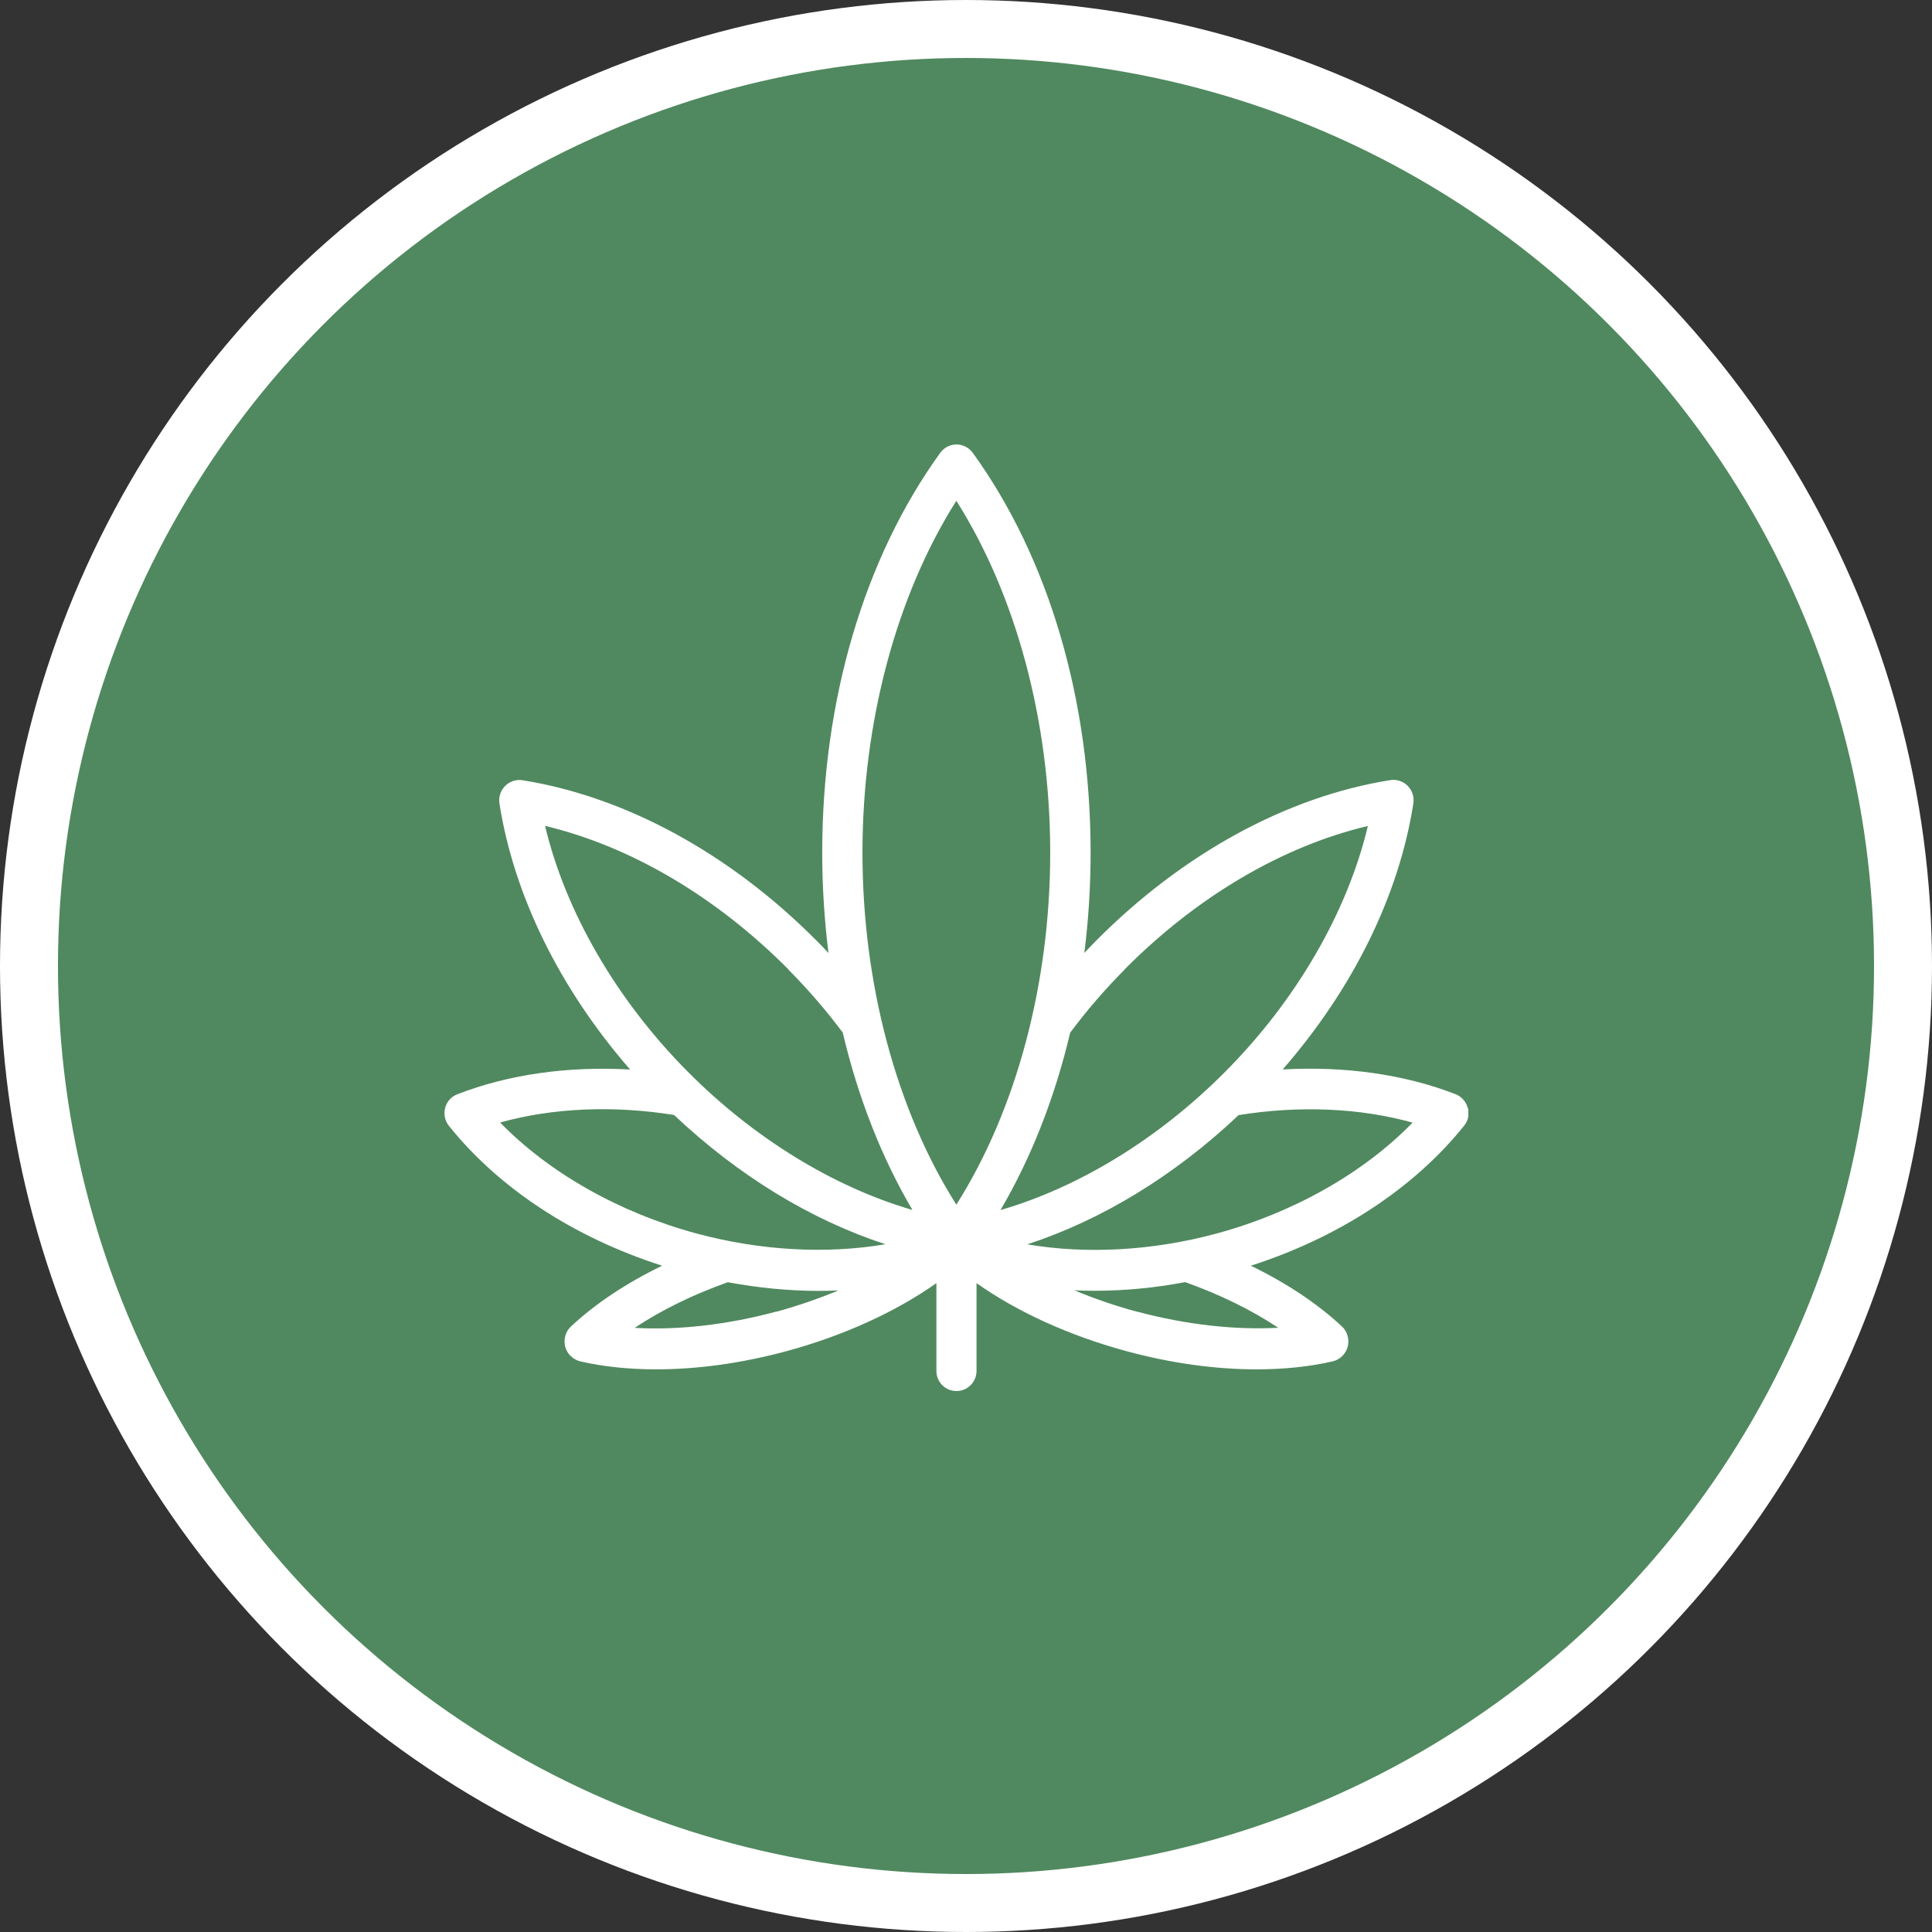
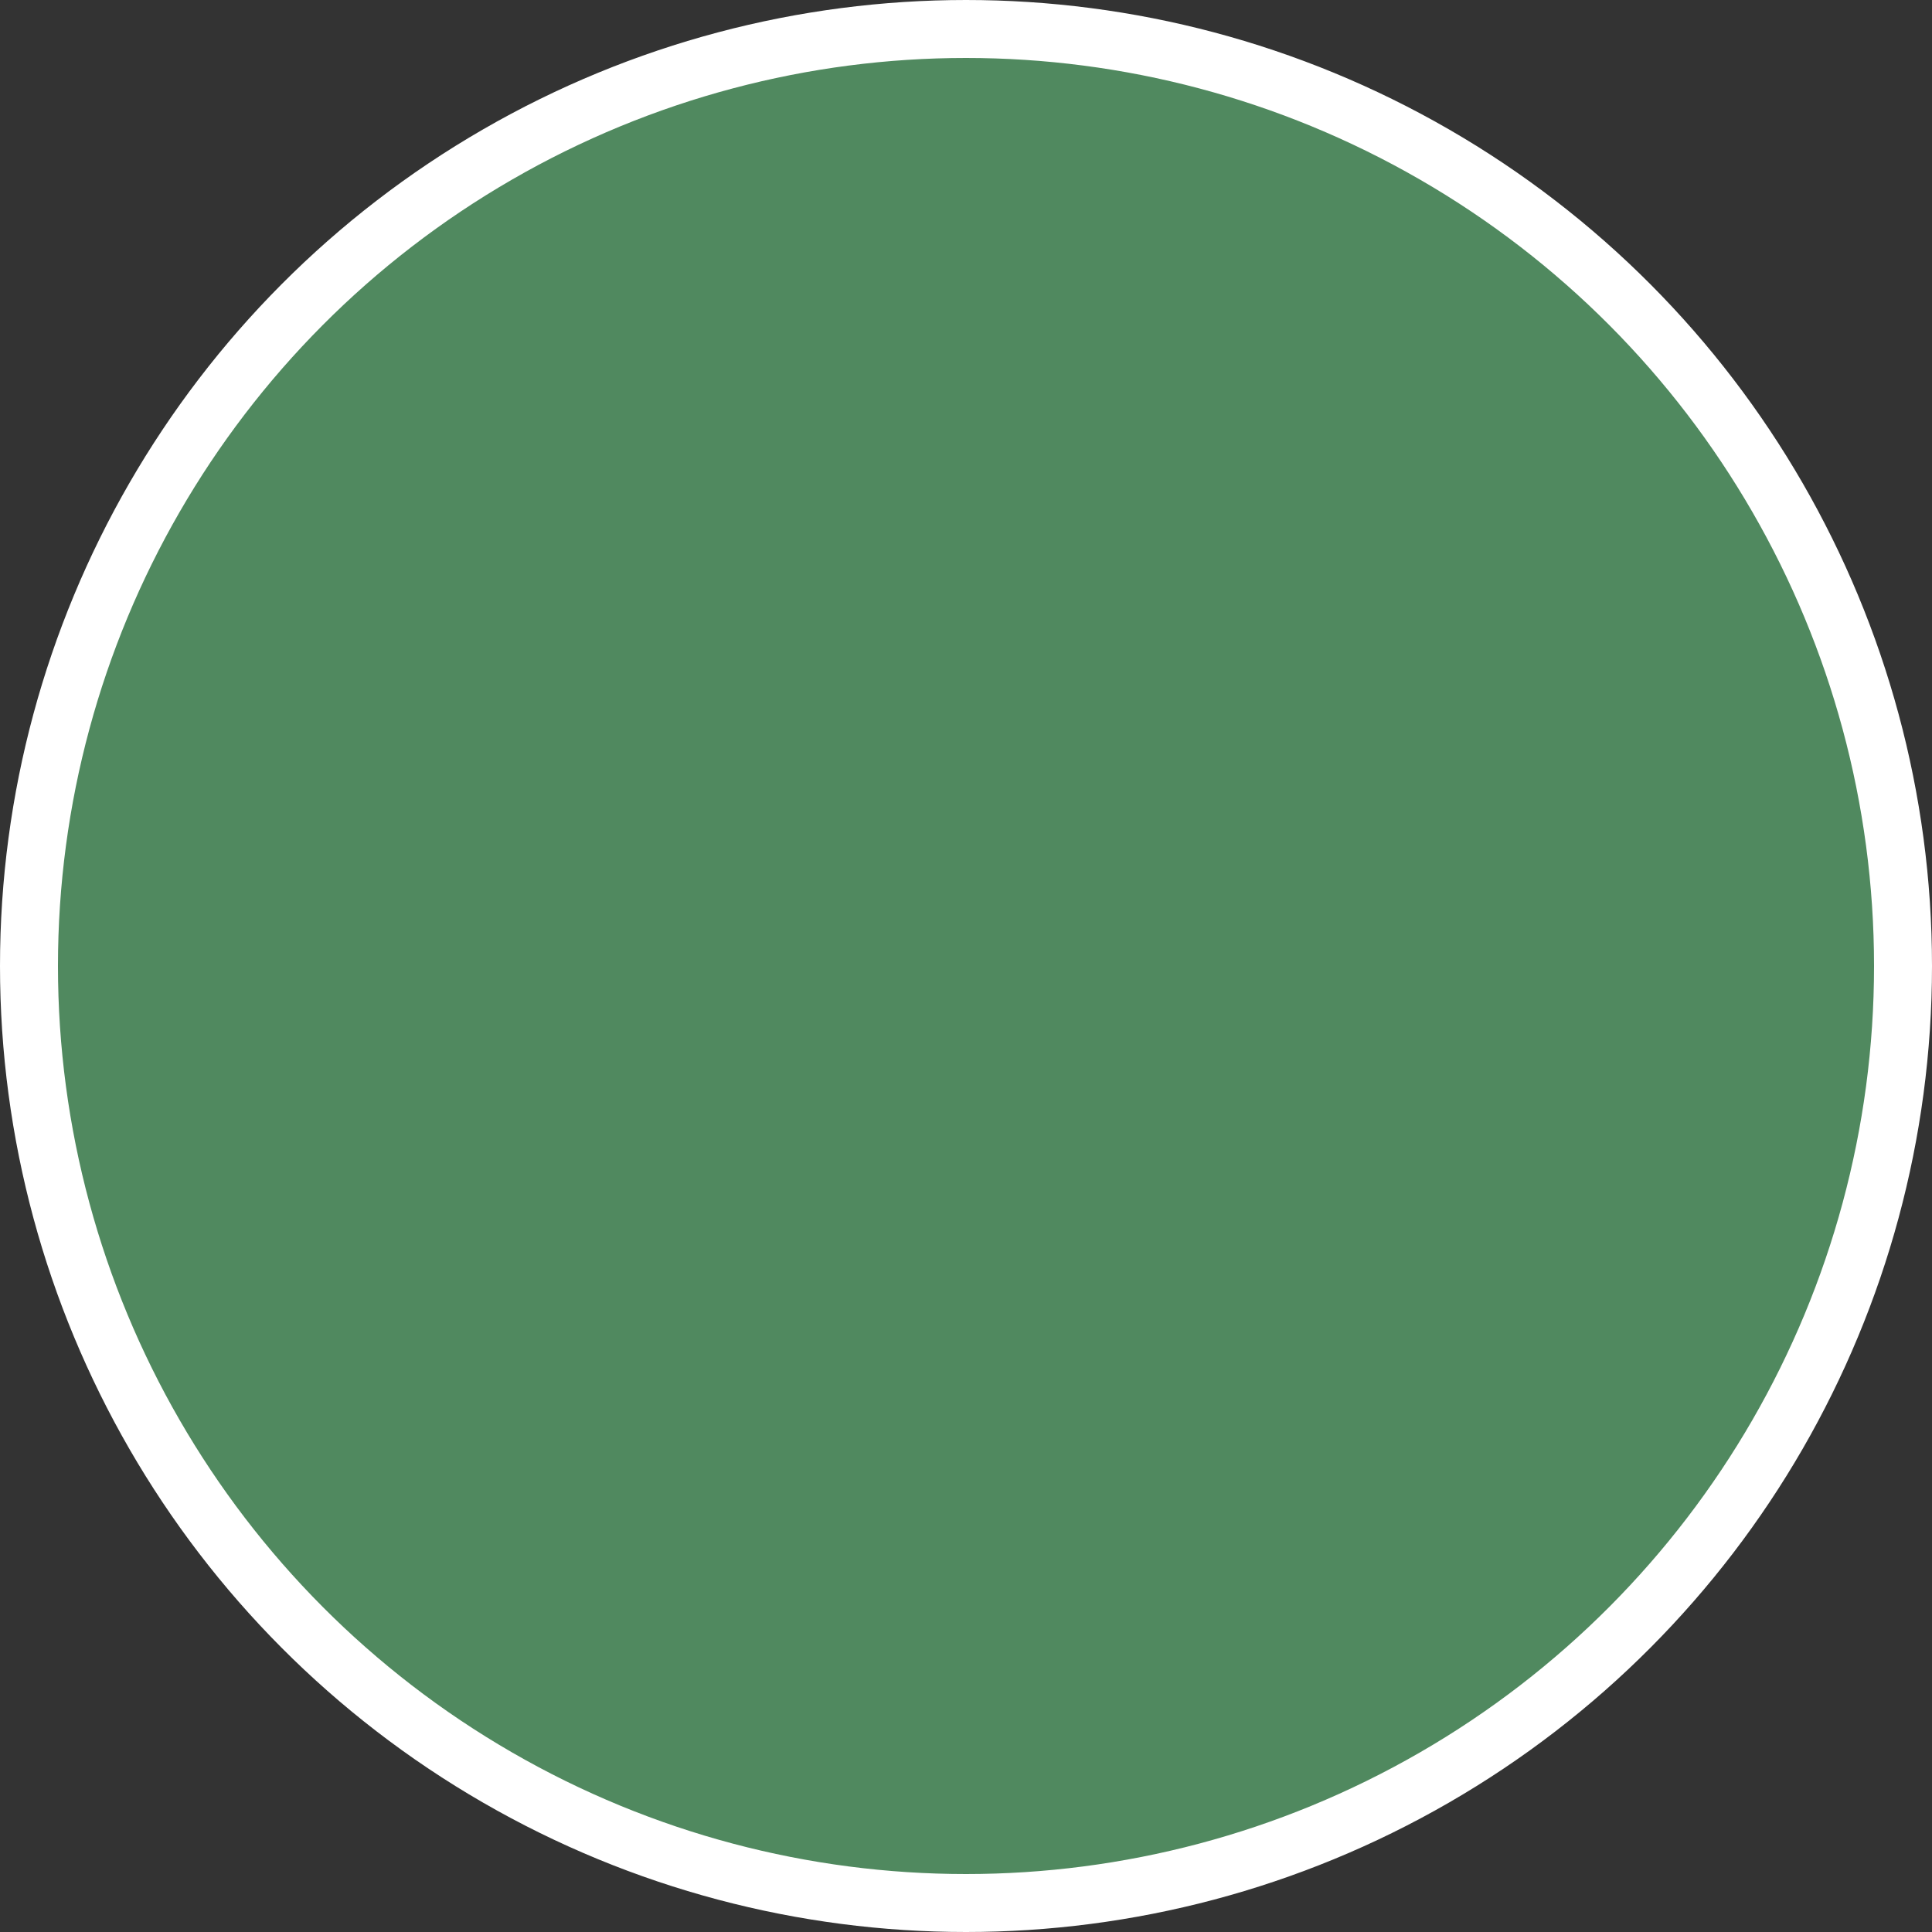
<svg xmlns="http://www.w3.org/2000/svg" width="100" height="100" viewBox="0 0 100 100" fill="none">
  <rect x="0" y="0" width="100" height="100" fill="#333333" stroke="none" />
  <circle cx="50" cy="50" r="48.5" fill="#50895F" stroke="white" stroke-width="3" />
  <g clip-path="url(#clip0_876_4721)">
-     <path d="M75.966 57.338C75.879 57.013 75.642 56.751 75.337 56.635C72.694 55.605 69.589 55.174 66.392 55.355C70.027 51.183 72.411 46.36 73.155 41.583C73.207 41.251 73.098 40.914 72.861 40.675C72.624 40.437 72.29 40.326 71.961 40.379C66.611 41.228 61.204 44.184 56.72 48.704C56.518 48.908 56.327 49.112 56.125 49.321C56.339 47.628 56.449 45.894 56.449 44.137C56.449 36.23 54.284 28.882 50.349 23.436C50.152 23.169 49.841 23.006 49.506 23.006C49.171 23.006 48.86 23.169 48.664 23.442C44.728 28.888 42.558 36.236 42.558 44.143C42.558 45.906 42.673 47.634 42.881 49.327C42.685 49.117 42.494 48.914 42.287 48.71C37.809 44.195 32.395 41.24 27.046 40.385C26.717 40.332 26.382 40.443 26.145 40.681C25.909 40.92 25.799 41.257 25.851 41.589C26.601 46.365 28.985 51.189 32.615 55.36C29.412 55.174 26.313 55.611 23.67 56.64C23.358 56.757 23.122 57.024 23.041 57.344C22.954 57.67 23.029 58.013 23.237 58.275C25.828 61.51 29.712 64.052 34.271 65.513C32.424 66.409 30.82 67.474 29.55 68.66C29.267 68.928 29.158 69.324 29.256 69.708C29.354 70.08 29.66 70.371 30.035 70.464C31.241 70.743 32.574 70.877 33.971 70.877C36.094 70.877 38.391 70.563 40.711 69.935C43.666 69.132 46.349 67.91 48.467 66.415V70.953C48.467 71.535 48.929 72 49.506 72C50.083 72 50.545 71.535 50.545 70.953V66.415C52.663 67.91 55.346 69.132 58.301 69.935C60.615 70.563 62.912 70.877 65.041 70.877C66.444 70.877 67.765 70.743 68.977 70.464C69.352 70.377 69.652 70.092 69.756 69.708C69.854 69.335 69.745 68.928 69.462 68.66C68.192 67.474 66.588 66.409 64.741 65.513C69.294 64.052 73.178 61.51 75.775 58.275C75.995 58.013 76.064 57.67 75.977 57.338H75.966ZM58.197 50.188C61.948 46.406 66.369 43.806 70.801 42.752C69.745 47.186 67.119 51.747 63.431 55.459C60.003 58.915 55.871 61.446 51.786 62.633C53.39 59.898 54.602 56.791 55.392 53.452C56.229 52.329 57.164 51.235 58.203 50.194L58.197 50.188ZM49.5 25.921C52.605 30.825 54.359 37.371 54.359 44.137C54.359 50.904 52.605 57.449 49.5 62.354C46.396 57.449 44.641 50.904 44.641 44.137C44.641 37.371 46.396 30.825 49.5 25.921ZM40.809 50.188C41.842 51.229 42.783 52.323 43.62 53.446C44.41 56.791 45.617 59.893 47.227 62.627C43.147 61.44 39.015 58.915 35.581 55.453C31.893 51.736 29.267 47.18 28.212 42.747C32.644 43.806 37.064 46.406 40.815 50.182L40.809 50.188ZM34.888 57.711C38.207 60.847 41.975 63.145 45.83 64.402C42.777 64.919 39.367 64.739 36.043 63.843C32.026 62.755 28.413 60.696 25.886 58.101C28.604 57.344 31.732 57.205 34.888 57.711ZM40.163 67.892C37.635 68.573 35.085 68.858 32.851 68.73C34.23 67.811 35.881 67.002 37.67 66.368C39.257 66.659 40.821 66.816 42.356 66.816C42.702 66.816 43.048 66.81 43.395 66.793C42.367 67.218 41.283 67.596 40.169 67.898L40.163 67.892ZM58.843 67.892C57.724 67.59 56.639 67.218 55.617 66.787C55.958 66.805 56.31 66.81 56.656 66.81C58.185 66.81 59.761 66.665 61.342 66.362C63.131 66.996 64.782 67.805 66.161 68.725C63.922 68.847 61.377 68.567 58.849 67.887L58.843 67.892ZM62.964 63.849C59.646 64.745 56.223 64.925 53.171 64.407C57.02 63.151 60.788 60.858 64.112 57.717C67.269 57.21 70.403 57.35 73.115 58.106C70.593 60.701 66.975 62.761 62.964 63.849Z" fill="white" />
-   </g>
+     </g>
  <defs>
    <clipPath id="clip0_876_4721">
      <rect width="53" height="49" fill="white" transform="translate(23 23)" />
    </clipPath>
  </defs>
</svg>